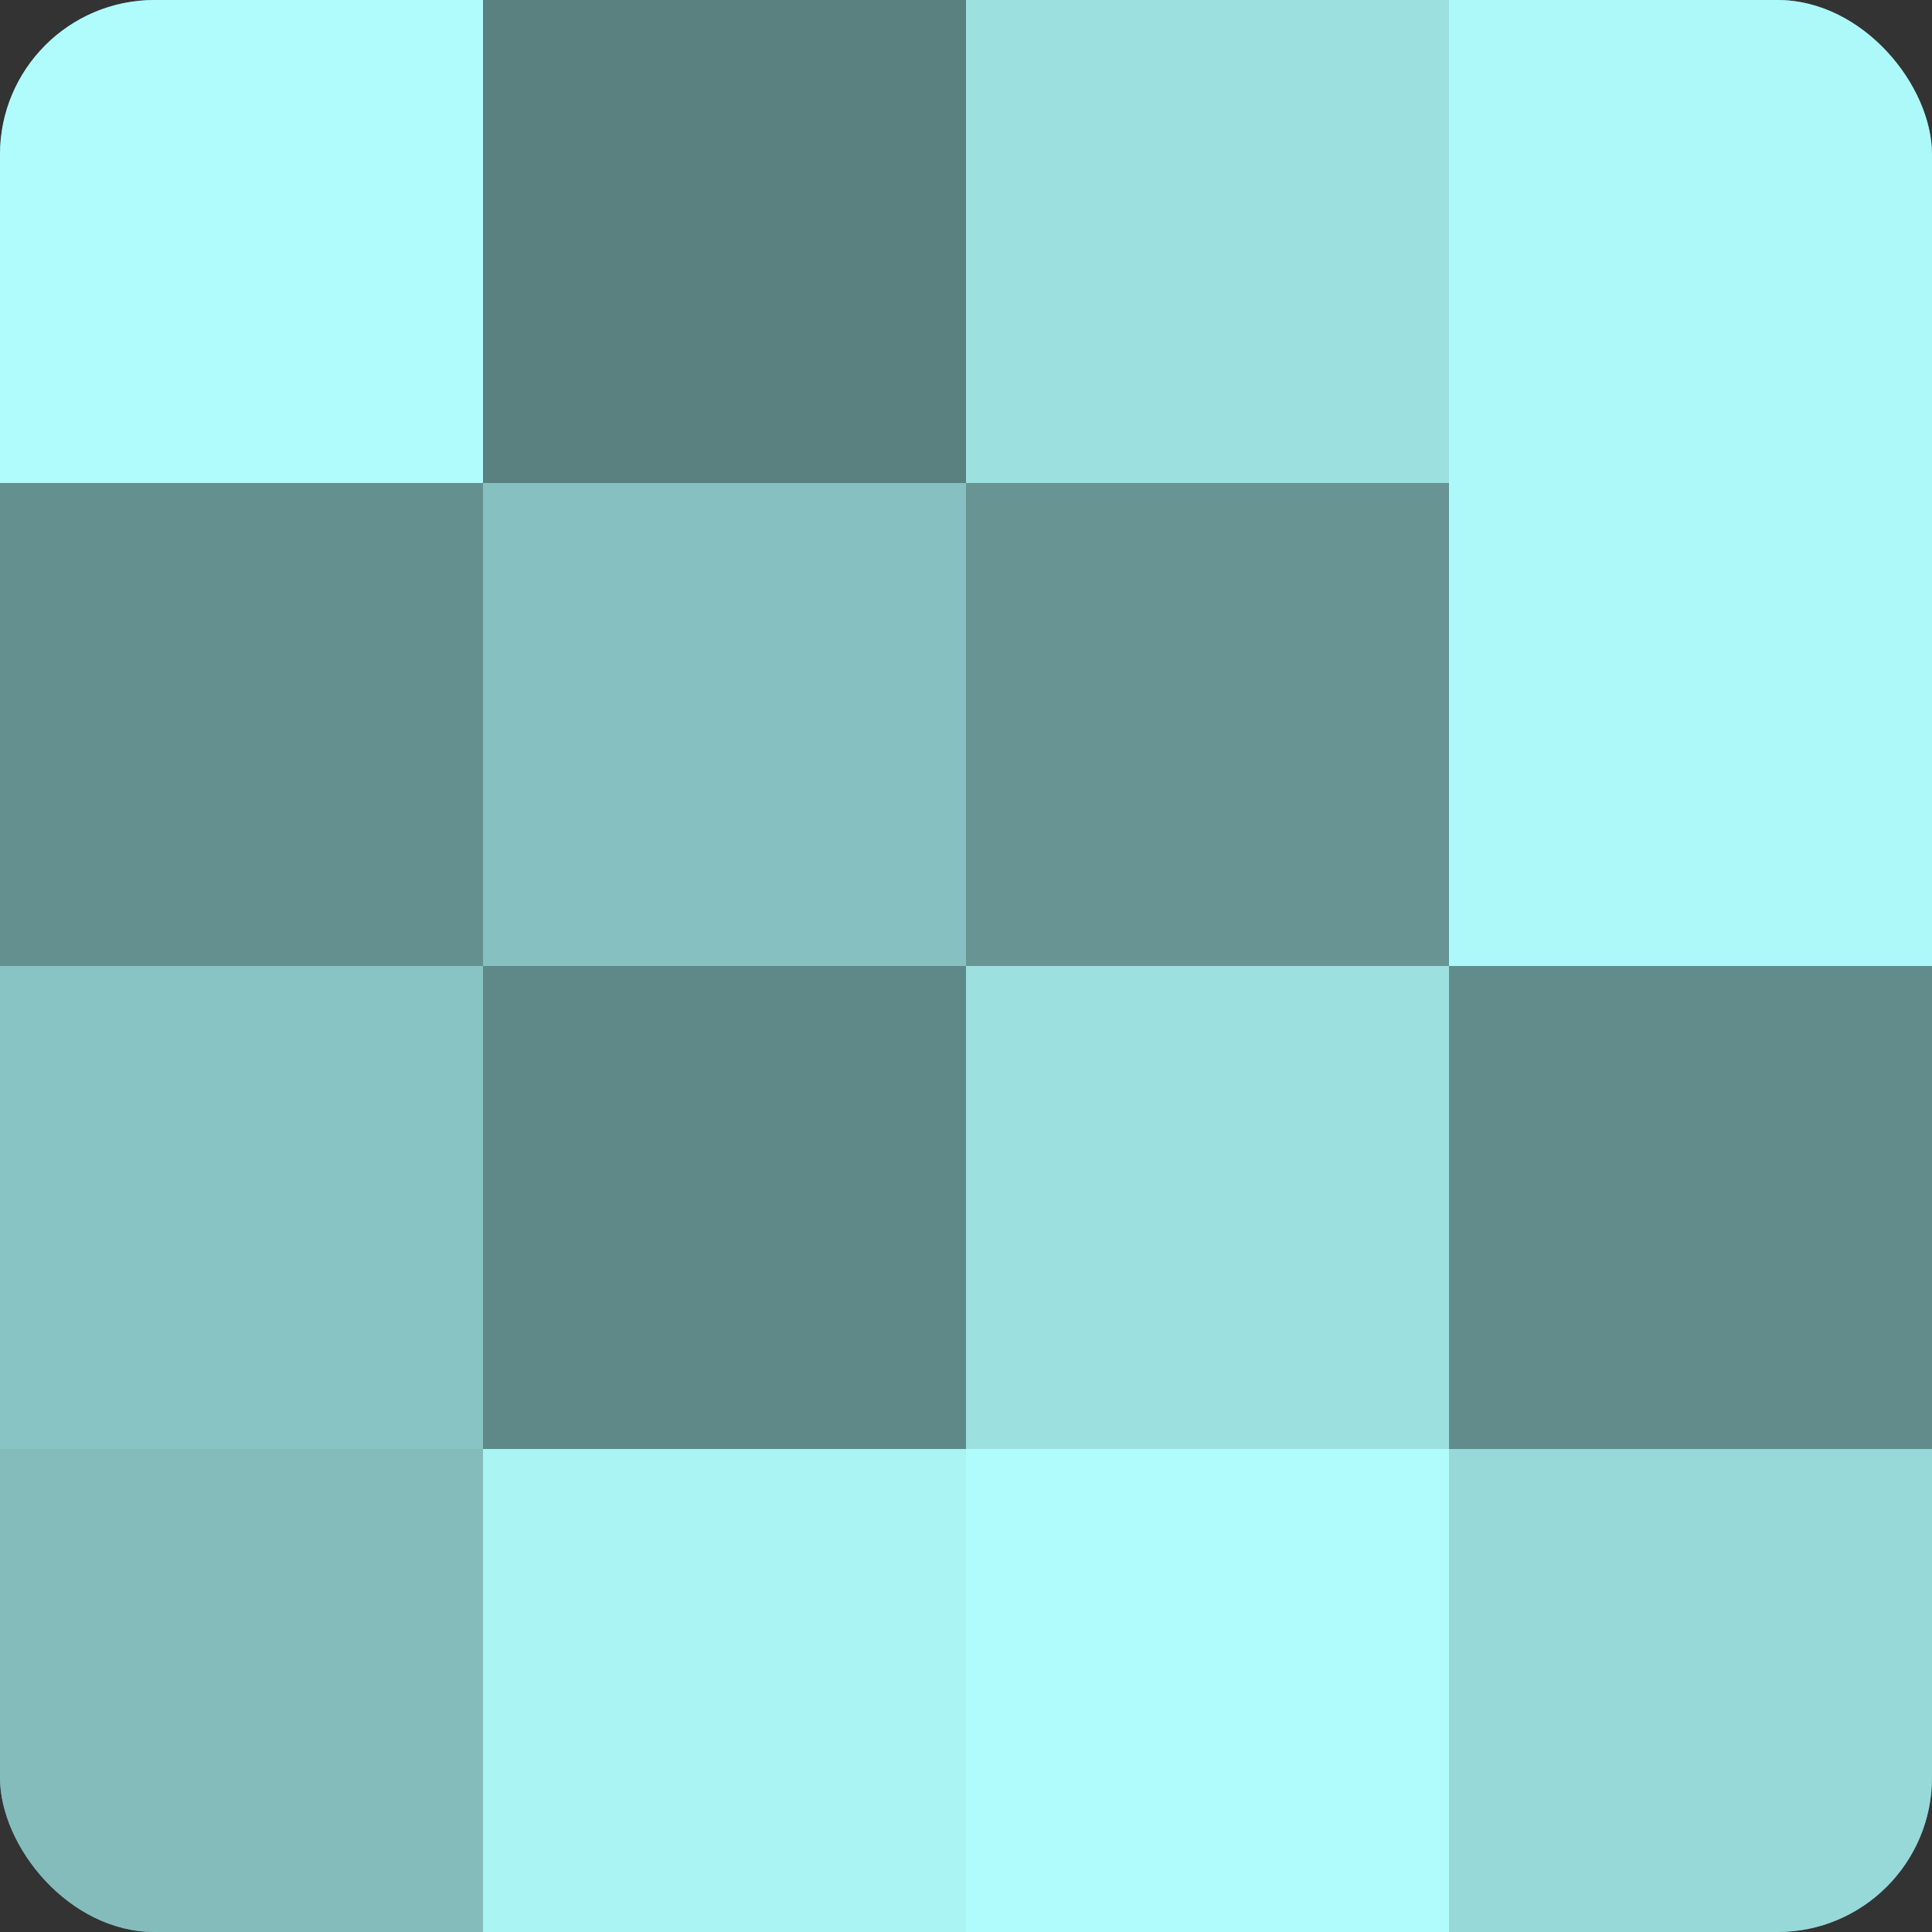
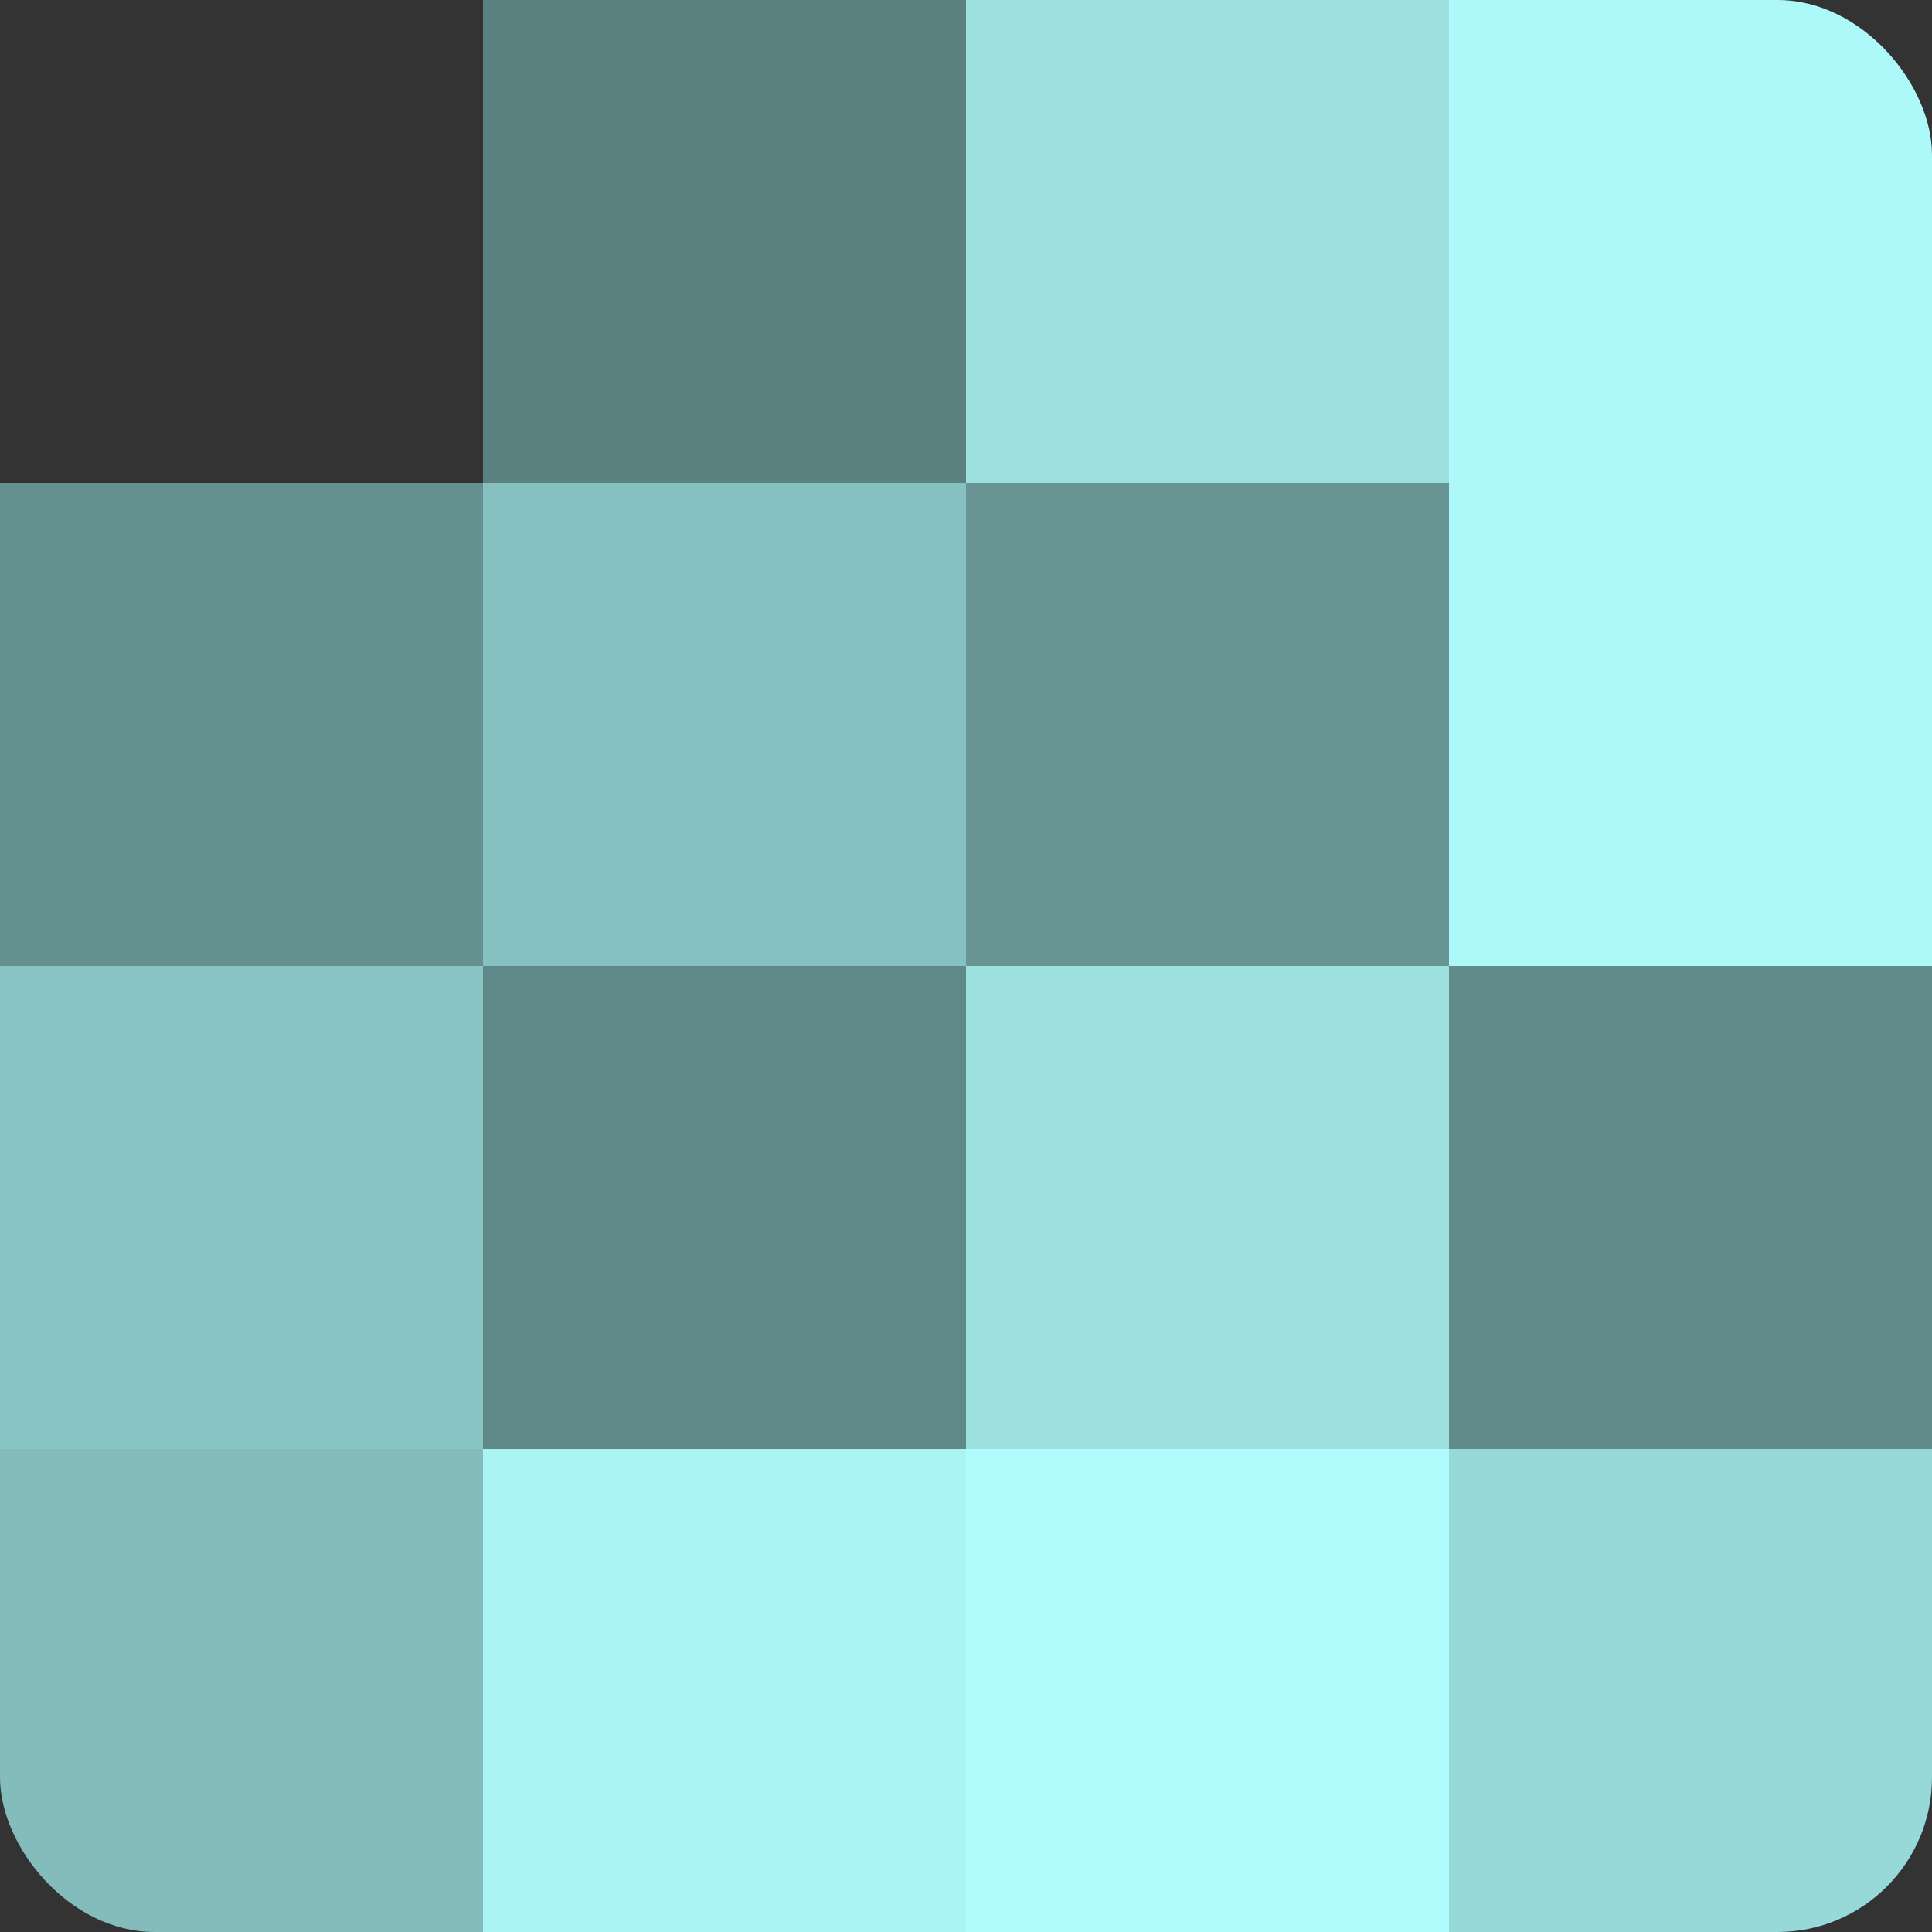
<svg xmlns="http://www.w3.org/2000/svg" width="60" height="60" viewBox="0 0 100 100" preserveAspectRatio="xMidYMid meet">
  <rect x="0" y="0" width="100" height="100" fill="#333333" stroke="none" />
  <defs>
    <clipPath id="c" width="100" height="100">
      <rect width="100" height="100" rx="8" ry="8" />
    </clipPath>
  </defs>
  <g clip-path="url(#c)">
-     <rect width="100" height="100" fill="#70a0a0" />
-     <rect width="25" height="25" fill="#b0fcfc" />
    <rect y="25" width="25" height="25" fill="#659090" />
    <rect y="50" width="25" height="25" fill="#89c4c4" />
    <rect y="75" width="25" height="25" fill="#84bcbc" />
    <rect x="25" width="25" height="25" fill="#5a8080" />
    <rect x="25" y="25" width="25" height="25" fill="#86c0c0" />
    <rect x="25" y="50" width="25" height="25" fill="#5f8888" />
    <rect x="25" y="75" width="25" height="25" fill="#abf4f4" />
    <rect x="50" width="25" height="25" fill="#9de0e0" />
    <rect x="50" y="25" width="25" height="25" fill="#689494" />
    <rect x="50" y="50" width="25" height="25" fill="#9de0e0" />
    <rect x="50" y="75" width="25" height="25" fill="#b0fcfc" />
    <rect x="75" width="25" height="25" fill="#adf8f8" />
    <rect x="75" y="25" width="25" height="25" fill="#adf8f8" />
    <rect x="75" y="50" width="25" height="25" fill="#628c8c" />
    <rect x="75" y="75" width="25" height="25" fill="#97d8d8" />
  </g>
</svg>